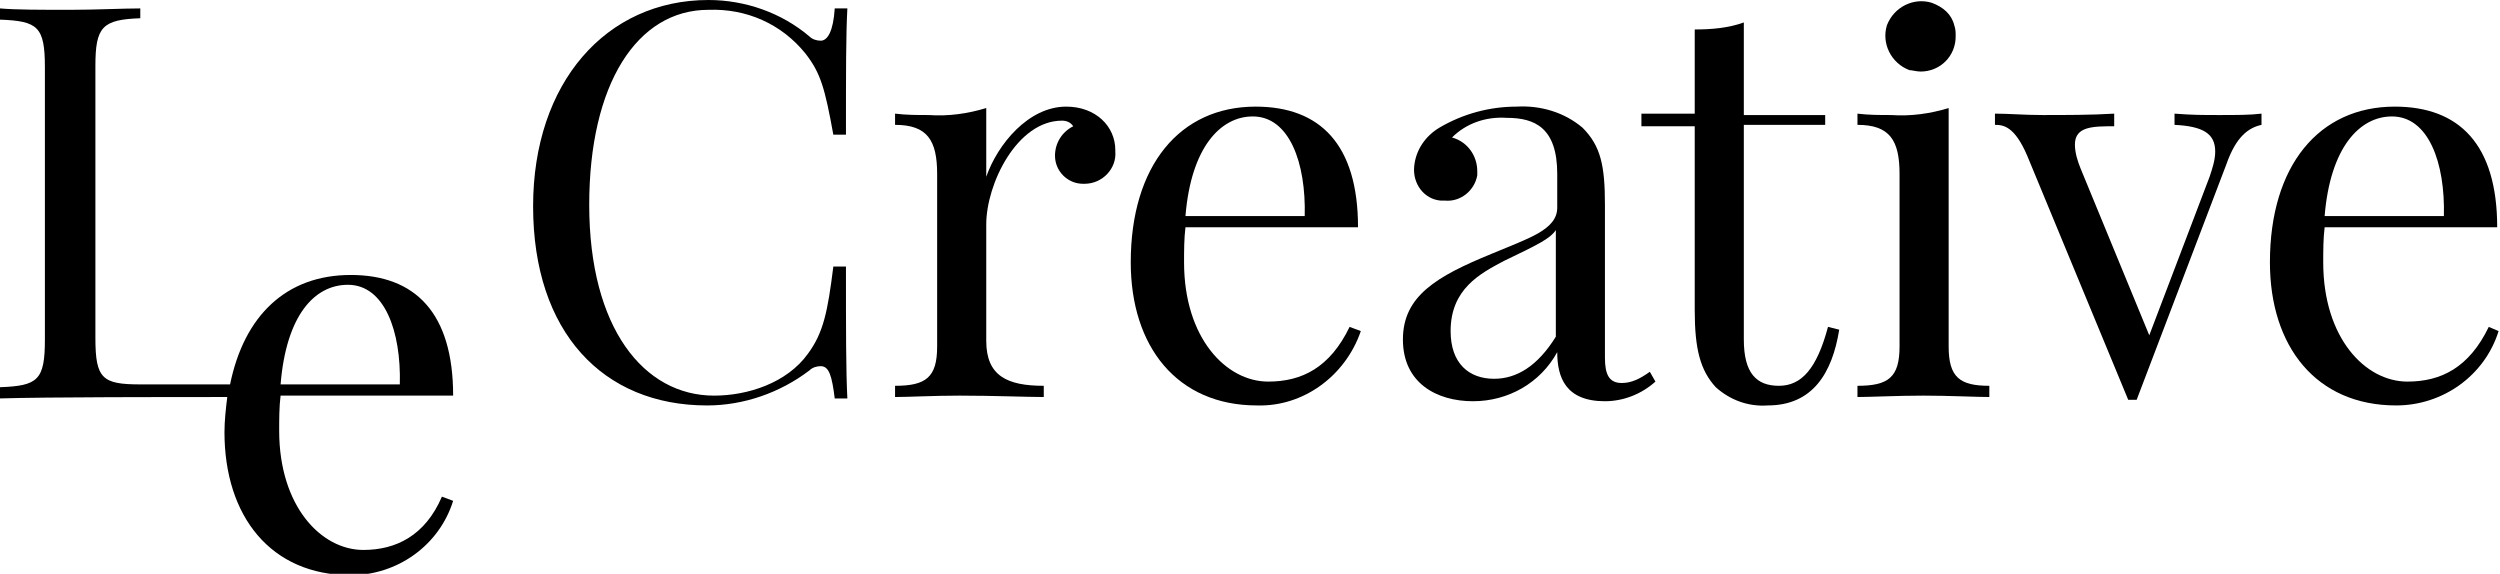
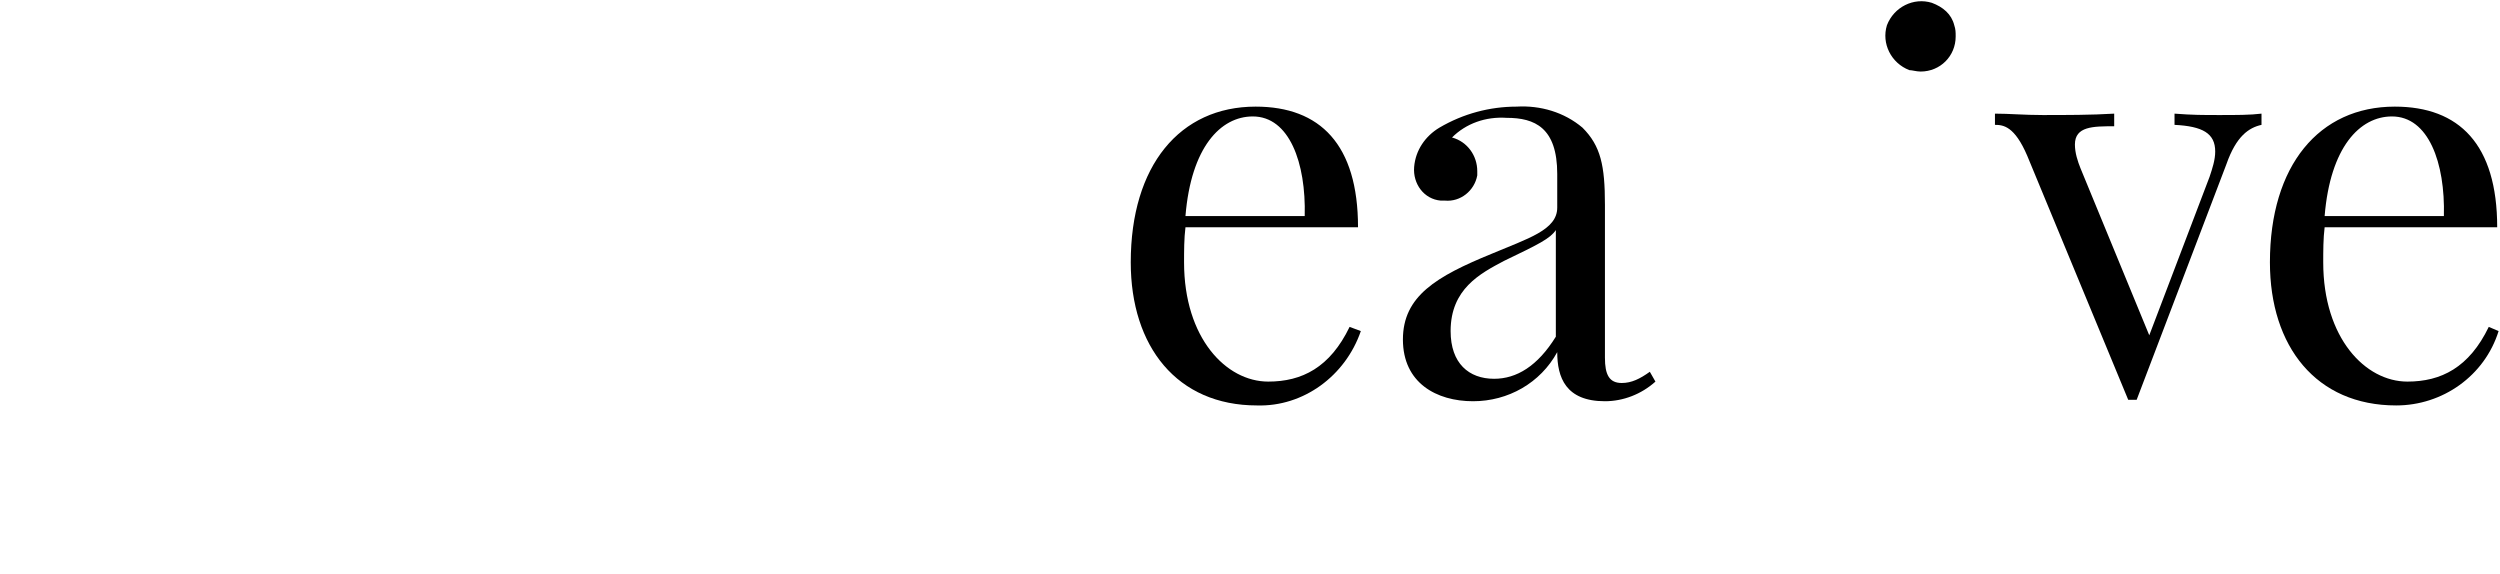
<svg xmlns="http://www.w3.org/2000/svg" version="1.1" id="Vrstva_1" x="0px" y="0px" viewBox="0 0 178.2 40.9" style="enable-background:new 0 0 178.2 40.9;" xml:space="preserve">
-   <path d="M25.9,39.2c-3,0-6-3.1-6-8.5c0-0.8,0-1.7,0.1-2.5h12.3c0-5.9-2.7-8.6-7.3-8.6s-7.6,2.9-8.6,7.8H10c-2.7,0-3.2-0.4-3.2-3.3  V4.7c0-2.8,0.5-3.3,3.2-3.4V0.6C8.8,0.6,6.8,0.7,5,0.7c-2,0-3.9,0-5-0.1v0.8c2.7,0.1,3.2,0.5,3.2,3.4v19.4c0,2.9-0.5,3.3-3.2,3.4  v0.8c3.2-0.1,12.1-0.1,16.2-0.1c-0.1,0.8-0.2,1.7-0.2,2.5c0,6,3.3,10.2,9,10.2c3.3,0,6.3-2.1,7.3-5.3l-0.8-0.3  C30.3,38.2,28.2,39.2,25.9,39.2z M24.8,20.3c2.6,0,3.8,3.3,3.7,7.1H20C20.4,22.5,22.4,20.3,24.8,20.3z" />
-   <path d="M50.5,0.7c2.7-0.1,5.2,1,6.9,3.1c1.1,1.4,1.4,2.5,2,5.8h0.9c0-4.6,0-7.1,0.1-9h-0.9c-0.1,1.6-0.5,2.3-1,2.3  c-0.3,0-0.6-0.1-0.8-0.3c-2-1.7-4.6-2.6-7.2-2.6c-7.3,0-12.5,5.9-12.5,14.7c0,9,5,14.2,12.4,14.2c2.6,0,5.2-0.9,7.3-2.5  c0.2-0.2,0.5-0.3,0.8-0.3c0.6,0,0.8,0.7,1,2.3h0.9c-0.1-2-0.1-4.7-0.1-9.4h-0.9c-0.4,3.2-0.7,4.7-1.8,6.2c-1.5,2.1-4.3,3-6.7,3  c-5,0-8.9-4.8-8.9-13.6C42,6,45.4,0.7,50.5,0.7z" />
-   <path d="M76,7.6c-2.7,0-4.9,2.7-5.7,5V7.7c-1.3,0.4-2.7,0.6-4.1,0.5c-0.8,0-1.6,0-2.4-0.1v0.8c2.3,0,3,1.1,3,3.5v12.3  c0,2.2-0.8,2.8-3,2.8v0.8c0.9,0,2.8-0.1,4.6-0.1c2.4,0,4.8,0.1,6,0.1v-0.8c-2.6,0-4.1-0.7-4.1-3.2V16c0-2.9,2.2-7.4,5.4-7.4  c0.3,0,0.6,0.1,0.8,0.4c-0.8,0.4-1.3,1.2-1.3,2.1c0,1.1,0.9,2,2,2c0,0,0.1,0,0.1,0c1.3,0,2.3-1.1,2.2-2.3c0,0,0-0.1,0-0.1  C79.5,9,78.1,7.6,76,7.6z" />
  <path d="M90.4,27.2c-3,0-6-3.1-6-8.5c0-0.8,0-1.7,0.1-2.5h12.3c0-5.9-2.7-8.6-7.3-8.6c-5.4,0-8.9,4.2-8.9,11.1c0,6,3.3,10.2,9,10.2  c3.3,0.1,6.3-2.1,7.4-5.3l-0.8-0.3C94.8,26.2,92.8,27.2,90.4,27.2z M89.3,8.3c2.6,0,3.8,3.3,3.7,7.1h-8.5C84.9,10.5,87,8.3,89.3,8.3  z" />
  <path d="M115.6,27.3c-0.9,0-1.2-0.6-1.2-1.8V14.6c0-2.8-0.3-4.2-1.6-5.5c-1.3-1.1-3-1.6-4.7-1.5c-1.9,0-3.8,0.5-5.5,1.5  c-1,0.6-1.7,1.6-1.8,2.8c-0.1,1.2,0.7,2.3,1.9,2.4c0.1,0,0.2,0,0.3,0c1.1,0.1,2.1-0.7,2.3-1.8c0-0.1,0-0.2,0-0.3  c0-1.1-0.7-2.1-1.8-2.4c1-1,2.4-1.5,3.9-1.4c2,0,3.6,0.7,3.6,4v2.4c0,1.6-2.1,2.2-4.7,3.3c-3.9,1.6-6.3,3-6.3,6.1s2.4,4.4,5,4.4  c2.5,0,4.8-1.3,6-3.5c0,1.8,0.6,3.5,3.4,3.5c1.3,0,2.6-0.5,3.6-1.4l-0.4-0.7C116.9,27,116.3,27.3,115.6,27.3z M110.9,24  c-1.3,2.1-2.8,3-4.4,3c-1.8,0-3.1-1.1-3.1-3.4c0-3,2.1-4.1,3.8-5c2.5-1.2,3.3-1.6,3.7-2.2V24z" />
-   <path d="M126.8,27.5c-1.6,0-2.5-0.9-2.5-3.3V8.9h5.8V8.2h-5.8V1.6c-1.1,0.4-2.3,0.5-3.5,0.5v6H117V9h3.8v13.1c0,2.8,0.4,4.3,1.5,5.5  c1,0.9,2.3,1.4,3.7,1.3c3.2,0,4.6-2.3,5.1-5.4l-0.8-0.2C129.5,26.3,128.4,27.5,126.8,27.5z" />
-   <path d="M138.9,24.7v-17c-1.3,0.4-2.7,0.6-4.1,0.5c-0.8,0-1.6,0-2.4-0.1v0.8c2.3,0,3,1.1,3,3.5v12.3c0,2.2-0.8,2.8-3,2.8v0.8  c0.9,0,2.9-0.1,4.7-0.1s3.8,0.1,4.7,0.1v-0.8C139.7,27.5,138.9,26.9,138.9,24.7z" />
  <path d="M136.9,5.1c1.4,0,2.5-1.1,2.5-2.5c0-0.3,0-0.5-0.1-0.8c-0.2-0.8-0.8-1.3-1.6-1.6c-1.3-0.4-2.7,0.3-3.2,1.6  c-0.4,1.3,0.3,2.7,1.6,3.2C136.3,5,136.6,5.1,136.9,5.1z" />
  <path d="M155,8.1v0.8c2,0.1,2.9,0.6,2.9,1.9c0,0.6-0.2,1.2-0.4,1.8l-4.3,11.3L148.3,12c-0.2-0.5-0.4-1.1-0.4-1.7  c0-1.3,1.3-1.3,2.8-1.3V8.1c-1.6,0.1-3.5,0.1-5.1,0.1c-1.3,0-2.4-0.1-3.4-0.1v0.8c0.6,0,1.4,0.1,2.3,2.2l7.2,17.4h0.6l6.4-16.8  c0.7-2,1.6-2.6,2.5-2.8V8.1c-0.8,0.1-1.8,0.1-3,0.1S156.3,8.2,155,8.1z" />
  <path d="M177.4,23.3c-1.4,2.9-3.4,3.9-5.8,3.9c-3,0-6-3.1-6-8.5c0-0.8,0-1.7,0.1-2.5H178c0-5.9-2.7-8.6-7.3-8.6  c-5.4,0-8.9,4.2-8.9,11.1c0,6,3.3,10.2,9,10.2c3.3,0,6.3-2.1,7.3-5.3L177.4,23.3z M170.5,8.3c2.6,0,3.8,3.3,3.7,7.1h-8.5  C166.1,10.5,168.2,8.3,170.5,8.3L170.5,8.3z" />
</svg>